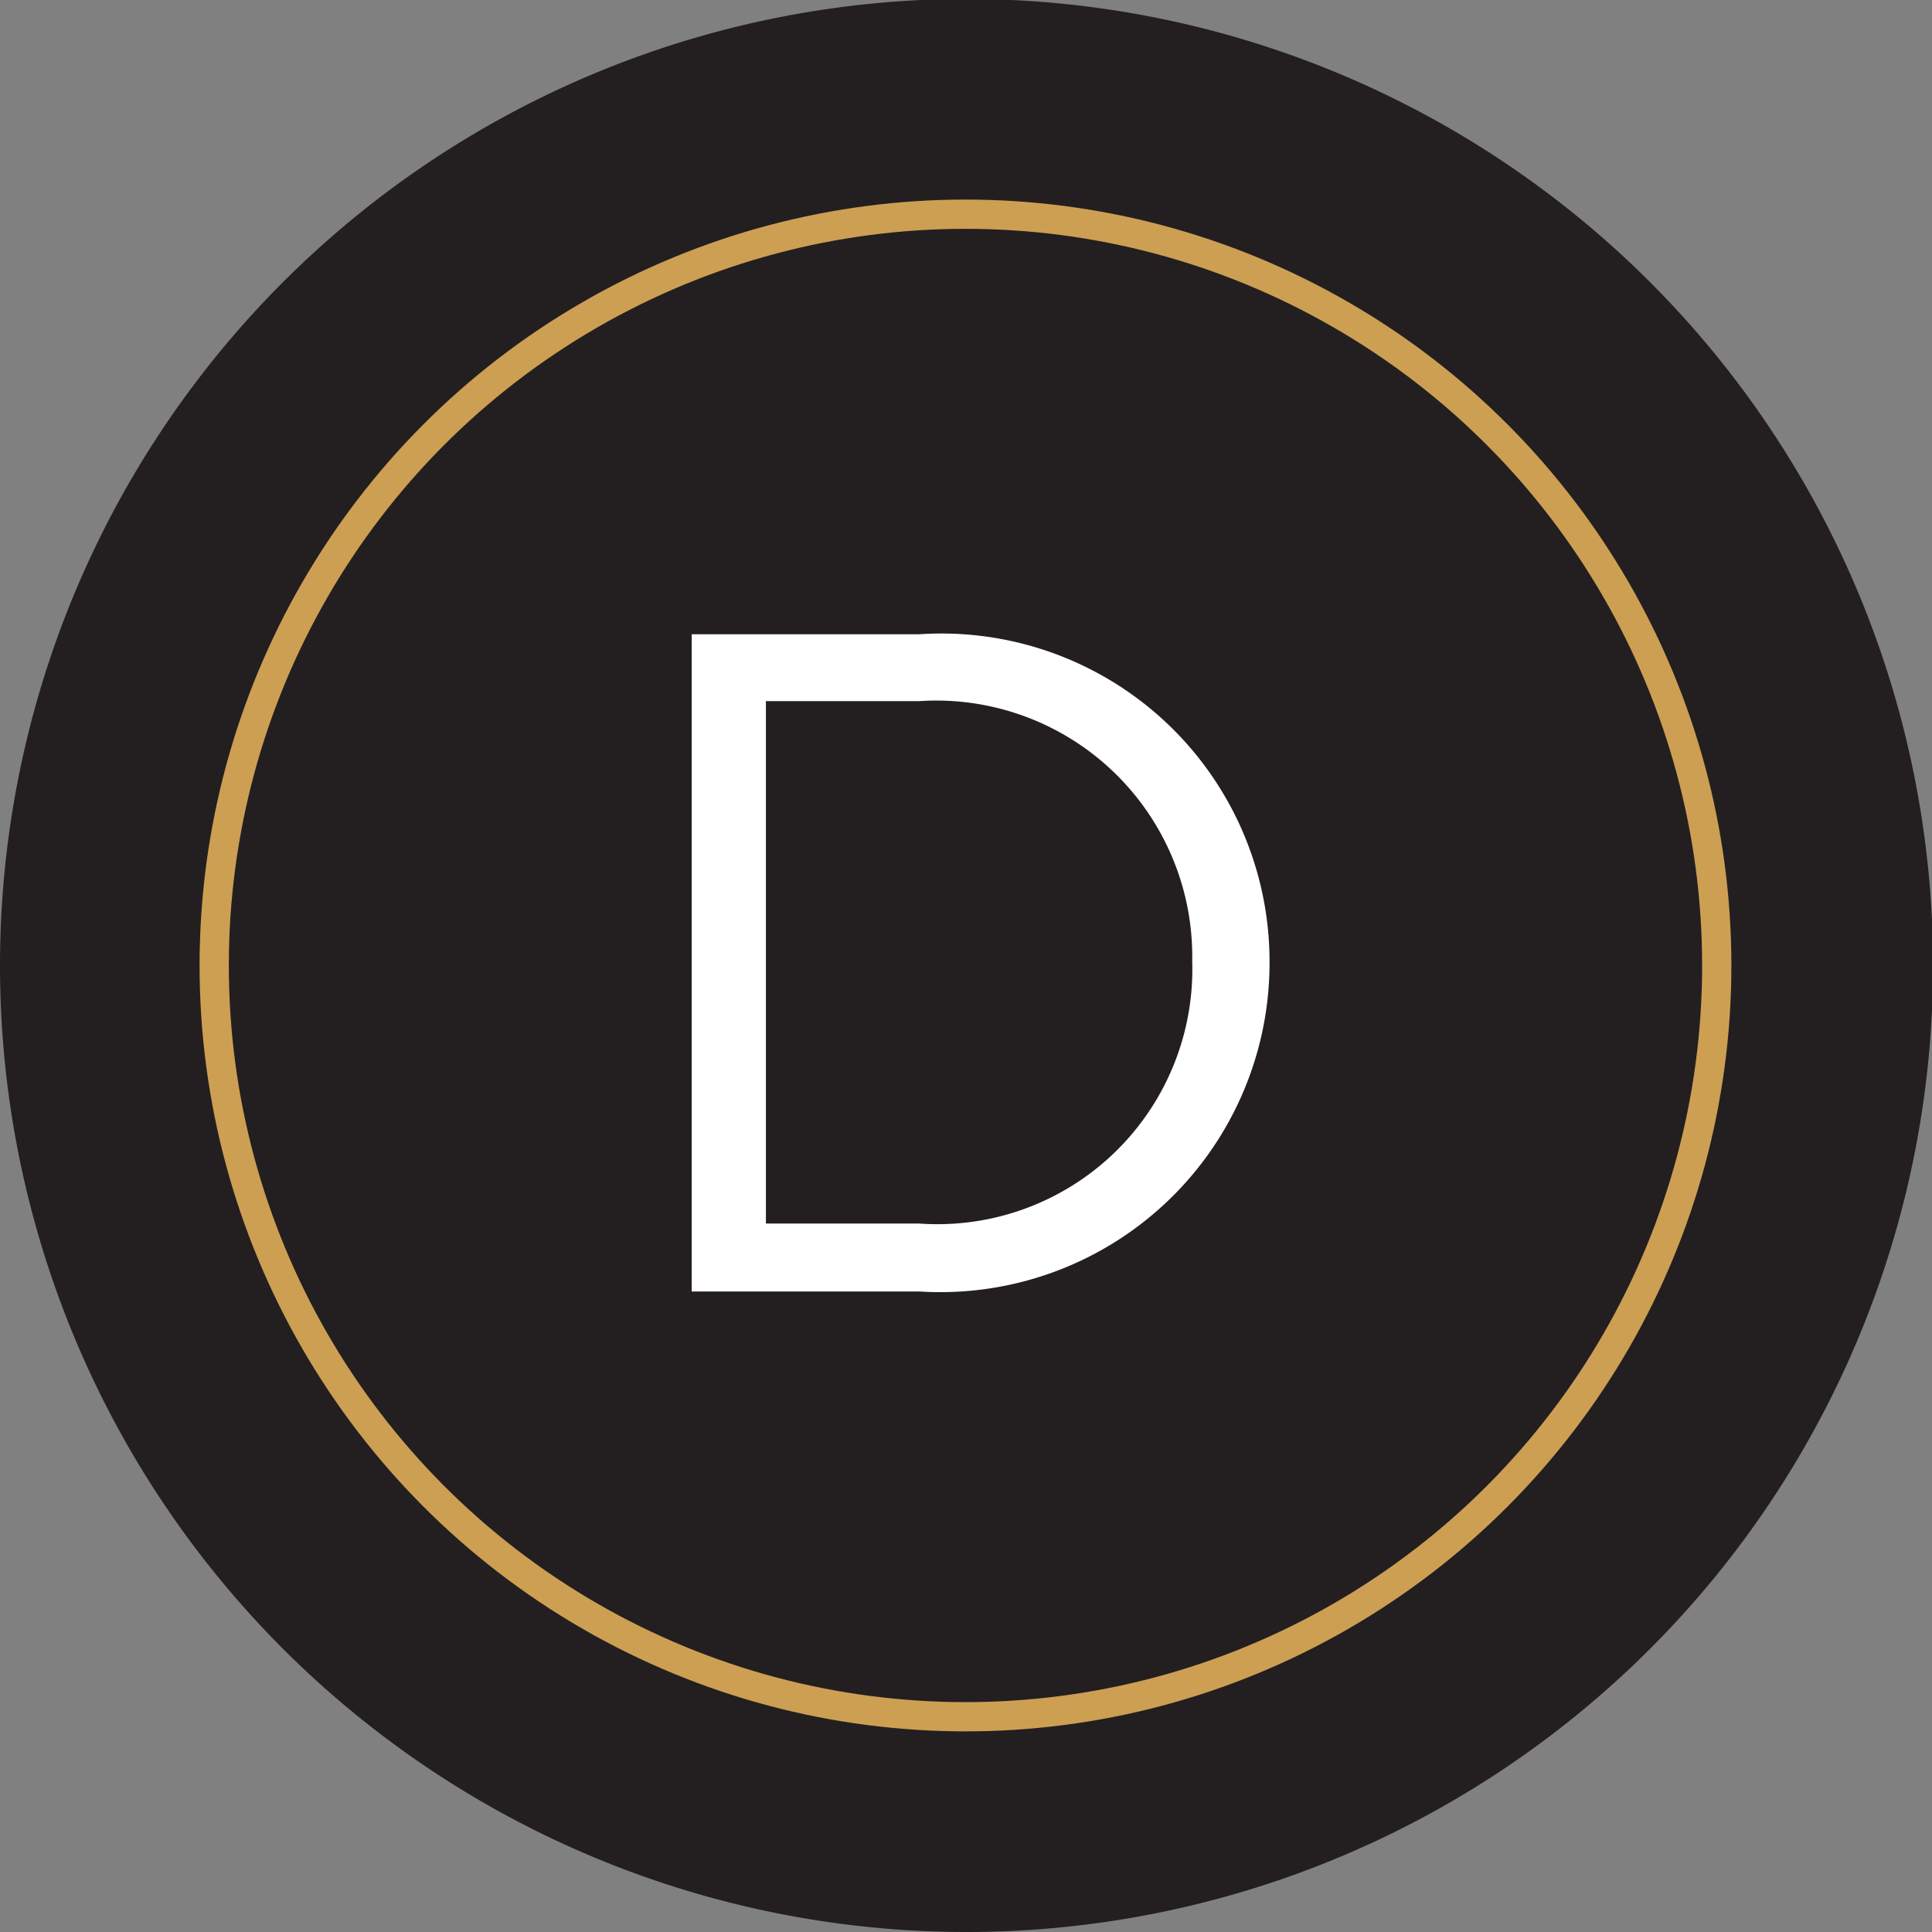
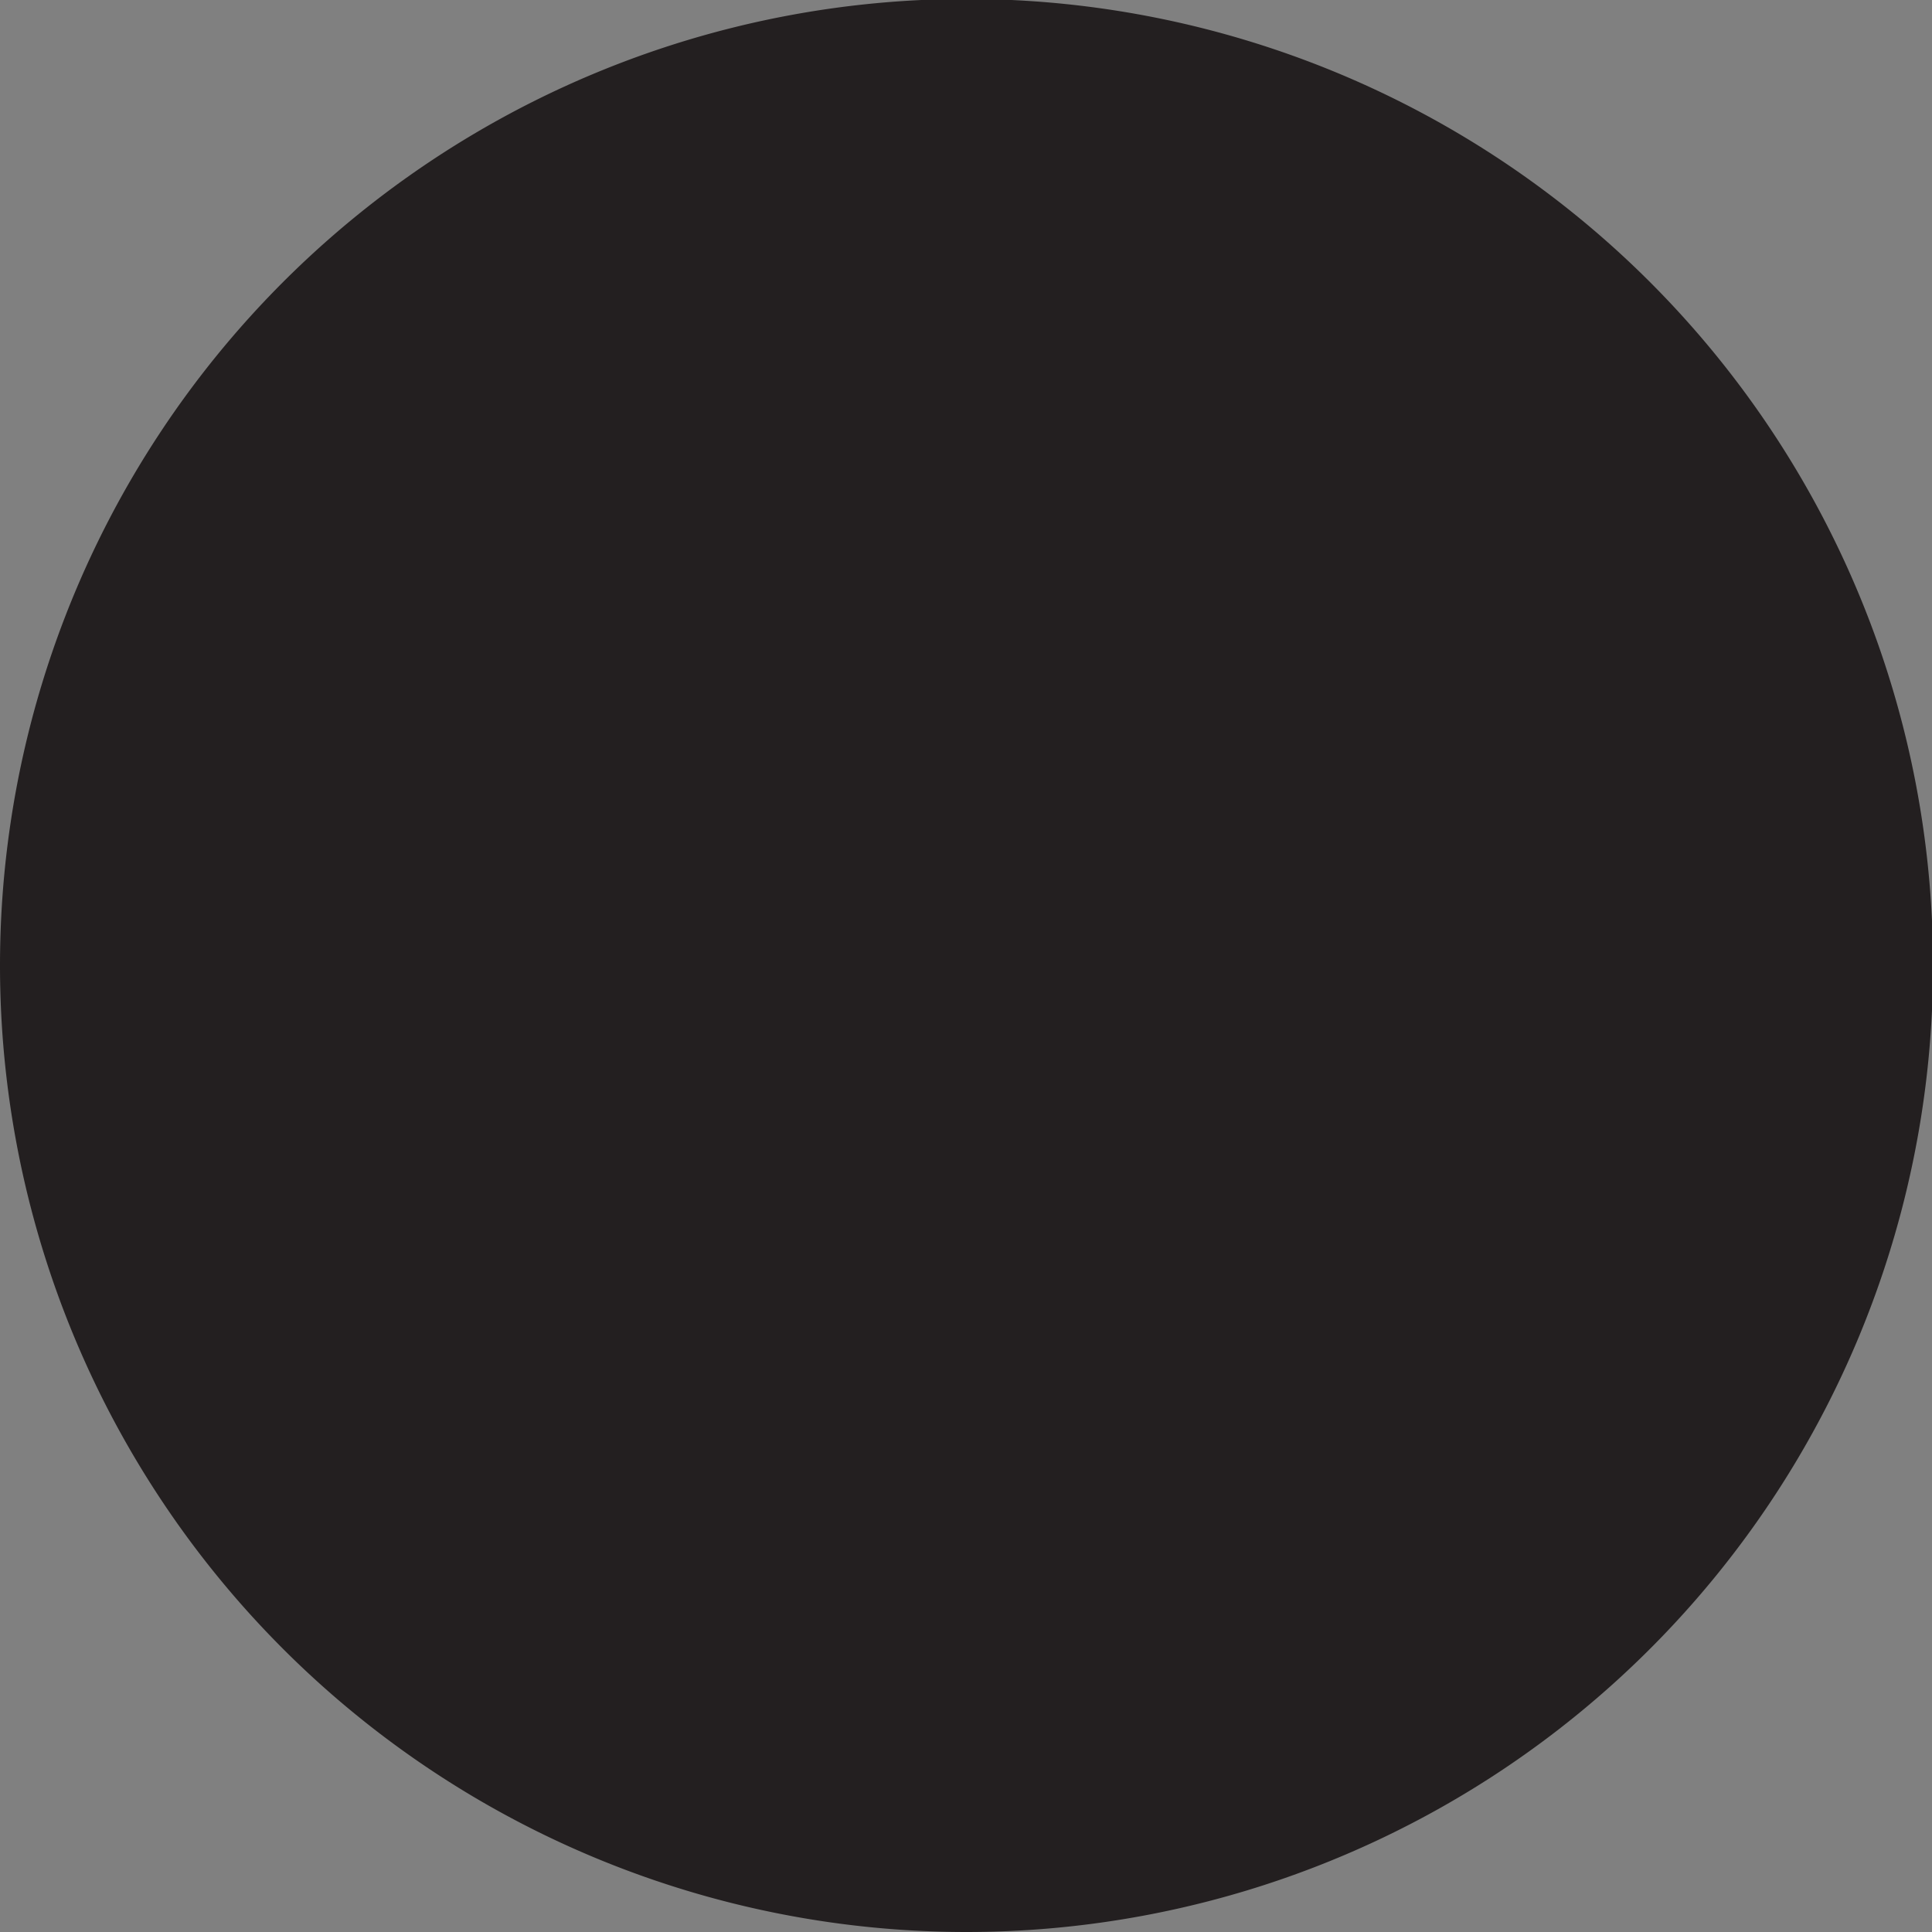
<svg xmlns="http://www.w3.org/2000/svg" id="Layer_1" data-name="Layer 1" width="91" height="91" viewBox="0 0 18.49 18.49">
  <rect x="0" y="0" width="18.49" height="18.49" fill="#808080" stroke="none" />
  <defs>
    <style>
      .cls-1, .cls-4 {
        fill: none;
      }

      .cls-2 {
        clip-path: url(#clip-path);
      }

      .cls-3 {
        fill: #231f20;
      }

      .cls-4 {
        stroke: #cc9f53;
        stroke-width: 0.28px;
      }

      .cls-5 {
        fill: #fff;
      }
    </style>
    <clipPath id="clip-path" transform="translate(0 0)">
      <rect class="cls-1" width="18.49" height="18.49" />
    </clipPath>
  </defs>
  <title>design-tag</title>
  <g class="cls-2">
    <path class="cls-3" d="M9.24,18.49A9.25,9.25,0,1,0,0,9.24a9.25,9.25,0,0,0,9.24,9.25" transform="translate(0 0)" />
-     <circle class="cls-4" cx="9.24" cy="9.24" r="7.19" />
-     <path class="cls-5" d="M7.33,11.71v-5H8.8a2.45,2.45,0,0,1,2.61,2.49v0A2.44,2.44,0,0,1,8.8,11.71Zm-.71.65H8.8a3.15,3.15,0,0,0,3.35-3.15h0A3.14,3.14,0,0,0,8.8,6.07H6.62Z" transform="translate(0 0)" />
  </g>
</svg>